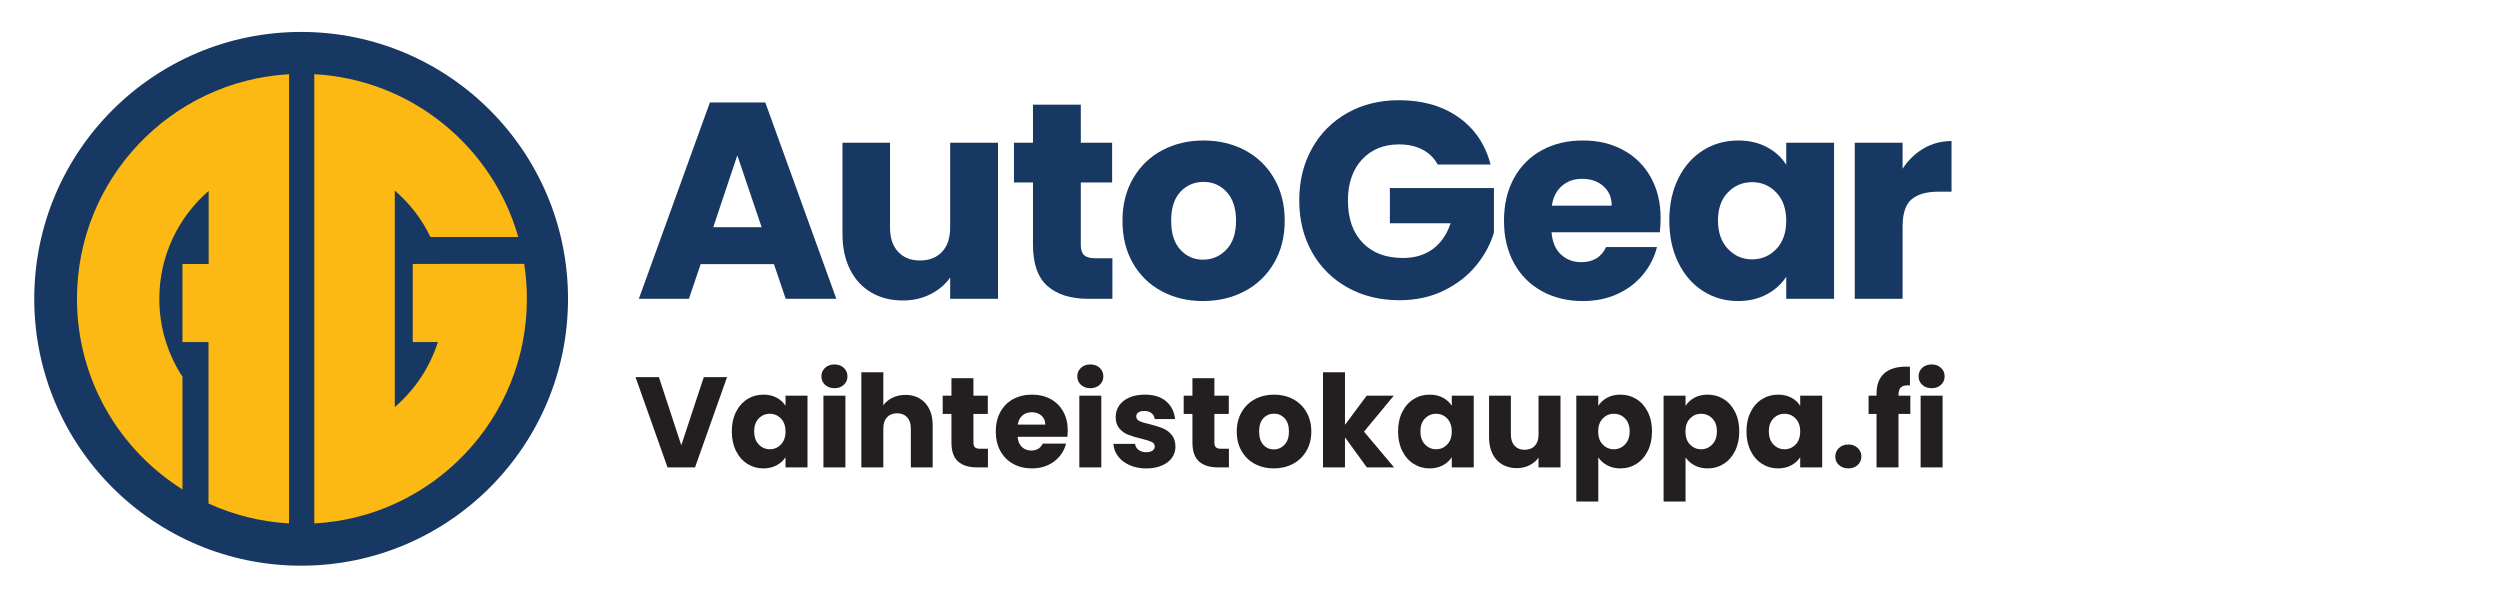
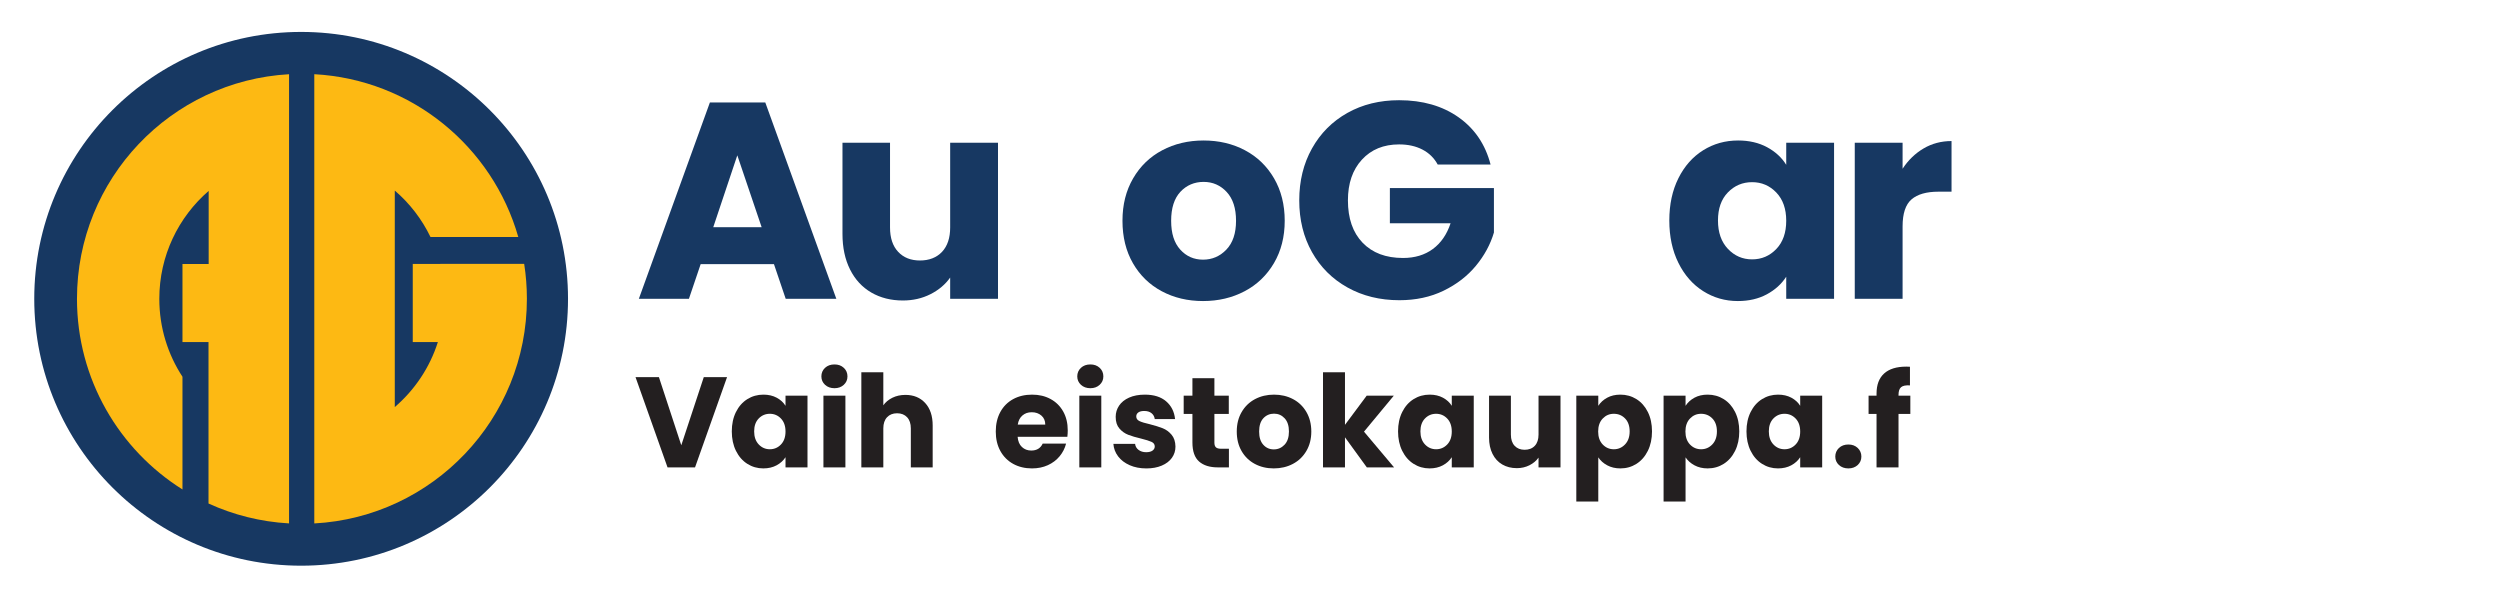
<svg xmlns="http://www.w3.org/2000/svg" id="Layer_1" data-name="Layer 1" width="206.36cm" height="49.33cm" viewBox="0 0 5849.49 1398.21">
  <defs>
    <style>
      .cls-1 {
        fill: #231f20;
      }

      .cls-2 {
        fill: #fdb913;
      }

      .cls-3 {
        fill: #173862;
      }
    </style>
  </defs>
  <circle class="cls-3" cx="704.6" cy="699.1" r="624.45" />
  <path class="cls-2" d="M180.1,699.1c0,188,98.57,352.98,246.85,446.08v-263.72c-34.27-52.42-54.19-115.06-54.19-182.35,0-100.86,44.75-191.27,115.48-252.46v170.93h-61.29v182.72h60.93v377.77c57.94,26.48,121.51,42.76,188.44,46.54V173.61c-276.67,15.62-496.21,244.92-496.21,525.5Z" />
  <path class="cls-2" d="M1030.05,617.3c.02.07.04.14.05.21h-64.33v182.74h58.78c-18.99,59.77-54.35,112.24-100.83,152.14v-506.56c34.83,29.9,63.4,66.87,83.54,108.67h205.44c-60.3-211.49-249.56-368.62-477.32-380.95v1051.13c277.25-15.01,497.44-244.57,497.44-525.57,0-27.83-2.17-55.15-6.33-81.8h-196.44Z" />
  <g>
    <path class="cls-3" d="M1810.89,617.95h-171.47l-27.49,81.15h-117.15l166.24-459.44h129.58l166.24,459.44h-118.46l-27.49-81.15ZM1782.09,531.56l-56.94-168.2-56.28,168.2h113.22Z" />
    <path class="cls-3" d="M2335.12,333.91v365.2h-111.92v-49.74c-11.35,16.15-26.73,29.12-46.14,38.94-19.42,9.82-40.9,14.73-64.47,14.73-27.93,0-52.58-6.22-73.96-18.65-21.38-12.44-37.96-30.43-49.74-53.99s-17.67-51.26-17.67-83.12v-213.36h111.26v198.3c0,24.44,6.32,43.42,18.98,56.94,12.65,13.53,29.67,20.29,51.05,20.29s39.04-6.76,51.7-20.29c12.65-13.52,18.98-32.5,18.98-56.94v-198.3h111.92Z" />
-     <path class="cls-3" d="M2602.8,604.21v94.9h-56.94c-40.58,0-72.22-9.92-94.9-29.78-22.69-19.85-34.03-52.25-34.03-97.19v-145.29h-44.5v-92.93h44.5v-89.01h111.92v89.01h73.3v92.93h-73.3v146.6c0,10.91,2.62,18.77,7.85,23.56,5.24,4.81,13.96,7.2,26.18,7.2h39.92Z" />
    <path class="cls-3" d="M2718.31,681.43c-28.58-15.27-51.05-37.08-67.41-65.45-16.36-28.36-24.54-61.52-24.54-99.48s8.28-70.57,24.87-99.15c16.58-28.57,39.27-50.5,68.07-65.77,28.8-15.27,61.08-22.91,96.86-22.91s68.07,7.64,96.86,22.91c28.8,15.28,51.48,37.2,68.06,65.77,16.58,28.58,24.87,61.63,24.87,99.15s-8.41,70.58-25.2,99.15c-16.8,28.58-39.71,50.51-68.72,65.77-29.02,15.28-61.42,22.91-97.19,22.91s-67.96-7.63-96.54-22.91ZM2869.49,583.92c15.05-15.71,22.58-38.17,22.58-67.41s-7.31-51.7-21.92-67.41c-14.62-15.71-32.62-23.56-53.99-23.56s-39.92,7.75-54.32,23.23c-14.4,15.49-21.6,38.07-21.6,67.74s7.09,51.7,21.27,67.41c14.17,15.71,31.96,23.56,53.34,23.56s39.6-7.85,54.65-23.56Z" />
    <path class="cls-3" d="M3363.94,384.96c-8.29-15.27-20.19-26.94-35.67-35.01-15.49-8.07-33.71-12.11-54.65-12.11-36.22,0-65.23,11.89-87.04,35.67-21.82,23.79-32.72,55.53-32.72,95.23,0,42.33,11.45,75.38,34.36,99.15,22.91,23.79,54.42,35.67,94.57,35.67,27.49,0,50.72-6.97,69.7-20.94,18.98-13.96,32.83-34.03,41.56-60.21h-142.02v-82.46h243.46v104.06c-8.29,27.93-22.36,53.89-42.21,77.88-19.86,24-45.06,43.42-75.59,58.25-30.55,14.84-65.02,22.25-103.41,22.25-45.38,0-85.85-9.92-121.4-29.78-35.57-19.85-63.27-47.45-83.12-82.79-19.86-35.34-29.78-75.69-29.78-121.08s9.92-85.84,29.78-121.4c19.85-35.56,47.45-63.26,82.79-83.12,35.34-19.85,75.69-29.78,121.08-29.78,54.98,0,101.33,13.31,139.08,39.92,37.73,26.62,62.72,63.48,74.94,110.61h-123.7Z" />
-     <path class="cls-3" d="M3883.59,543.34h-253.28c1.74,22.69,9.05,40.04,21.92,52.03,12.86,12.01,28.68,18,47.45,18,27.92,0,47.34-11.78,58.25-35.34h119.11c-6.12,24-17.13,45.6-33.05,64.79-15.93,19.2-35.89,34.26-59.88,45.16-24,10.91-50.83,16.36-80.5,16.36-35.78,0-67.64-7.63-95.55-22.91-27.93-15.27-49.74-37.08-65.45-65.45-15.71-28.36-23.56-61.52-23.56-99.48s7.74-71.11,23.23-99.48c15.48-28.36,37.19-50.17,65.12-65.45,27.92-15.27,59.99-22.91,96.21-22.91s66.76,7.42,94.24,22.25c27.49,14.84,48.97,36,64.46,63.48,15.48,27.49,23.23,59.56,23.23,96.21,0,10.47-.66,21.38-1.96,32.72ZM3771.02,481.17c0-19.19-6.54-34.46-19.63-45.81-13.09-11.34-29.45-17.02-49.09-17.02s-34.58,5.46-47.45,16.36c-12.87,10.91-20.84,26.4-23.89,46.47h140.06Z" />
    <path class="cls-3" d="M3927.11,417.03c14.17-28.36,33.48-50.17,57.92-65.45,24.43-15.27,51.7-22.91,81.81-22.91,25.74,0,48.32,5.24,67.74,15.71,19.41,10.47,34.36,24.22,44.83,41.23v-51.7h111.92v365.2h-111.92v-51.7c-10.91,17.02-26.08,30.76-45.49,41.23-19.42,10.47-42,15.71-67.74,15.71-29.68,0-56.72-7.74-81.15-23.23-24.44-15.48-43.75-37.52-57.92-66.1-14.18-28.57-21.27-61.62-21.27-99.15s7.09-70.46,21.27-98.83ZM4156.17,450.41c-15.49-16.14-34.36-24.22-56.61-24.22s-41.13,7.97-56.61,23.89c-15.49,15.93-23.23,37.86-23.23,65.77s7.74,50.07,23.23,66.43c15.48,16.36,34.36,24.54,56.61,24.54s41.12-8.07,56.61-24.22c15.48-16.14,23.23-38.17,23.23-66.1s-7.75-49.95-23.23-66.1Z" />
    <path class="cls-3" d="M4500.74,347.33c19.63-11.56,41.45-17.34,65.45-17.34v118.46h-30.76c-27.93,0-48.87,6-62.83,18-13.97,12.01-20.94,33.05-20.94,63.16v169.51h-111.92v-365.2h111.92v60.87c13.09-20.06,29.45-35.88,49.08-47.45Z" />
    <path class="cls-1" d="M1701.13,882.42l-74.88,211.1h-64.35l-74.88-211.1h54.73l52.33,159.38,52.62-159.38h54.43Z" />
    <path class="cls-1" d="M1722.03,963.91c6.51-13.03,15.38-23.05,26.61-30.07,11.23-7.02,23.76-10.53,37.59-10.53,11.83,0,22.2,2.41,31.12,7.22,8.92,4.81,15.79,11.13,20.6,18.95v-23.76h51.42v167.8h-51.42v-23.76c-5.01,7.82-11.98,14.13-20.9,18.95-8.92,4.81-19.3,7.22-31.12,7.22-13.63,0-26.06-3.56-37.29-10.67-11.23-7.11-20.1-17.24-26.61-30.37-6.52-13.13-9.77-28.31-9.77-45.56s3.26-32.37,9.77-45.41ZM1827.28,979.25c-7.12-7.41-15.79-11.13-26.01-11.13s-18.9,3.66-26.01,10.98c-7.12,7.32-10.68,17.4-10.68,30.22s3.56,23,10.68,30.52c7.11,7.52,15.79,11.28,26.01,11.28s18.89-3.71,26.01-11.13c7.11-7.41,10.67-17.54,10.67-30.37s-3.56-22.95-10.67-30.37Z" />
    <path class="cls-1" d="M1930.42,900.31c-5.71-5.31-8.57-11.88-8.57-19.7s2.86-14.68,8.57-20c5.71-5.31,13.08-7.97,22.1-7.97s16.09,2.66,21.8,7.97c5.71,5.31,8.57,11.98,8.57,20s-2.86,14.39-8.57,19.7c-5.71,5.31-12.98,7.97-21.8,7.97s-16.39-2.66-22.1-7.97ZM1978.08,925.72v167.8h-51.42v-167.8h51.42Z" />
    <path class="cls-1" d="M2164.83,943.01c11.62,12.73,17.44,30.22,17.44,52.48v98.03h-51.12v-91.12c0-11.22-2.91-19.95-8.72-26.16-5.82-6.21-13.64-9.32-23.46-9.32s-17.64,3.11-23.46,9.32c-5.82,6.22-8.72,14.94-8.72,26.16v91.12h-51.42v-222.53h51.42v77.29c5.21-7.42,12.33-13.33,21.35-17.74,9.02-4.41,19.14-6.62,30.37-6.62,19.25,0,34.68,6.37,46.31,19.1Z" />
-     <path class="cls-1" d="M2311.58,1049.92v43.6h-26.16c-18.64,0-33.18-4.56-43.6-13.68-10.43-9.12-15.64-24.01-15.64-44.66v-66.76h-20.45v-42.7h20.45v-40.9h51.42v40.9h33.68v42.7h-33.68v67.36c0,5.01,1.2,8.62,3.61,10.83,2.41,2.21,6.41,3.31,12.03,3.31h18.34Z" />
    <path class="cls-1" d="M2497.42,1021.95h-116.38c.8,10.43,4.16,18.4,10.07,23.91,5.91,5.52,13.18,8.27,21.8,8.27,12.83,0,21.75-5.41,26.76-16.24h54.73c-2.81,11.03-7.87,20.95-15.19,29.77-7.32,8.82-16.49,15.74-27.52,20.75-11.03,5.01-23.36,7.52-36.99,7.52-16.44,0-31.08-3.5-43.91-10.52-12.83-7.02-22.85-17.04-30.07-30.07-7.22-13.03-10.83-28.27-10.83-45.71s3.56-32.67,10.68-45.71c7.11-13.03,17.09-23.05,29.92-30.07,12.83-7.02,27.56-10.53,44.21-10.53s30.67,3.41,43.3,10.22c12.63,6.82,22.5,16.54,29.62,29.17,7.11,12.63,10.67,27.37,10.67,44.21,0,4.81-.3,9.83-.9,15.04ZM2445.7,993.38c0-8.82-3.01-15.83-9.02-21.05-6.01-5.21-13.53-7.82-22.55-7.82s-15.89,2.51-21.8,7.52c-5.92,5.01-9.58,12.13-10.98,21.35h64.35Z" />
    <path class="cls-1" d="M2529.14,900.31c-5.71-5.31-8.57-11.88-8.57-19.7s2.86-14.68,8.57-20c5.71-5.31,13.08-7.97,22.1-7.97s16.09,2.66,21.8,7.97c5.71,5.31,8.57,11.98,8.57,20s-2.86,14.39-8.57,19.7c-5.71,5.31-12.98,7.97-21.8,7.97s-16.39-2.66-22.1-7.97ZM2576.81,925.72v167.8h-51.42v-167.8h51.42Z" />
    <path class="cls-1" d="M2643.27,1088.41c-11.43-5.01-20.45-11.88-27.06-20.6-6.62-8.72-10.33-18.49-11.13-29.32h50.82c.6,5.82,3.31,10.52,8.12,14.13,4.81,3.61,10.72,5.41,17.74,5.41,6.41,0,11.38-1.25,14.88-3.76,3.51-2.5,5.26-5.76,5.26-9.77,0-4.81-2.51-8.37-7.52-10.67-5.01-2.3-13.13-4.86-24.36-7.67-12.03-2.8-22.06-5.76-30.07-8.87-8.02-3.11-14.94-8.02-20.75-14.74-5.82-6.71-8.72-15.79-8.72-27.21,0-9.62,2.65-18.39,7.97-26.31,5.31-7.92,13.13-14.18,23.46-18.79,10.32-4.61,22.6-6.92,36.84-6.92,21.05,0,37.64,5.22,49.77,15.64,12.13,10.43,19.1,24.26,20.9,41.5h-47.51c-.8-5.81-3.36-10.42-7.67-13.83-4.31-3.41-9.98-5.11-16.99-5.11-6.01,0-10.63,1.16-13.83,3.46-3.21,2.31-4.81,5.46-4.81,9.47,0,4.81,2.56,8.42,7.67,10.83,5.11,2.41,13.08,4.81,23.91,7.22,12.43,3.21,22.55,6.37,30.37,9.47,7.82,3.11,14.68,8.12,20.6,15.04,5.91,6.92,8.97,16.19,9.17,27.82,0,9.83-2.76,18.6-8.27,26.31-5.52,7.72-13.43,13.79-23.76,18.19-10.33,4.41-22.3,6.62-35.94,6.62-14.64,0-27.67-2.5-39.09-7.52Z" />
    <path class="cls-1" d="M2875.42,1049.92v43.6h-26.16c-18.64,0-33.18-4.56-43.6-13.68-10.43-9.12-15.64-24.01-15.64-44.66v-66.76h-20.45v-42.7h20.45v-40.9h51.42v40.9h33.68v42.7h-33.68v67.36c0,5.01,1.2,8.62,3.61,10.83,2.41,2.21,6.41,3.31,12.03,3.31h18.34Z" />
    <path class="cls-1" d="M2936.01,1085.4c-13.13-7.02-23.46-17.04-30.97-30.07-7.52-13.03-11.28-28.27-11.28-45.71s3.81-32.43,11.43-45.56c7.62-13.13,18.04-23.2,31.27-30.22,13.23-7.02,28.07-10.53,44.51-10.53s31.27,3.51,44.51,10.53c13.23,7.02,23.65,17.09,31.27,30.22,7.62,13.13,11.43,28.32,11.43,45.56s-3.86,32.43-11.58,45.56c-7.72,13.13-18.25,23.21-31.58,30.22-13.33,7.02-28.22,10.52-44.66,10.52s-31.23-3.5-44.36-10.52ZM3005.48,1040.6c6.92-7.22,10.38-17.54,10.38-30.97s-3.36-23.76-10.07-30.97c-6.72-7.22-14.99-10.83-24.81-10.83s-18.34,3.56-24.96,10.68c-6.62,7.12-9.92,17.49-9.92,31.12s3.26,23.76,9.77,30.97c6.51,7.22,14.68,10.83,24.51,10.83s18.19-3.61,25.11-10.83Z" />
    <path class="cls-1" d="M3198.09,1093.52l-51.12-70.37v70.37h-51.42v-222.53h51.42v122.99l50.82-68.26h63.45l-69.77,84.2,70.37,83.6h-63.75Z" />
    <path class="cls-1" d="M3280.93,963.91c6.51-13.03,15.38-23.05,26.61-30.07,11.23-7.02,23.76-10.53,37.59-10.53,11.83,0,22.2,2.41,31.12,7.22,8.92,4.81,15.79,11.13,20.6,18.95v-23.76h51.42v167.8h-51.42v-23.76c-5.01,7.82-11.98,14.13-20.9,18.95-8.92,4.81-19.3,7.22-31.12,7.22-13.63,0-26.06-3.56-37.29-10.67-11.23-7.11-20.1-17.24-26.61-30.37-6.52-13.13-9.77-28.31-9.77-45.56s3.26-32.37,9.77-45.41ZM3386.19,979.25c-7.12-7.41-15.79-11.13-26.01-11.13s-18.9,3.66-26.01,10.98c-7.12,7.32-10.68,17.4-10.68,30.22s3.56,23,10.68,30.52c7.11,7.52,15.79,11.28,26.01,11.28s18.89-3.71,26.01-11.13c7.11-7.41,10.67-17.54,10.67-30.37s-3.56-22.95-10.67-30.37Z" />
    <path class="cls-1" d="M3651.26,925.72v167.8h-51.42v-22.85c-5.22,7.42-12.28,13.38-21.2,17.89-8.92,4.51-18.79,6.77-29.62,6.77-12.83,0-24.16-2.86-33.98-8.57-9.83-5.71-17.44-13.98-22.85-24.81-5.41-10.83-8.12-23.55-8.12-38.19v-98.03h51.12v91.12c0,11.23,2.9,19.95,8.72,26.16,5.81,6.22,13.63,9.32,23.46,9.32s17.94-3.11,23.76-9.32c5.81-6.21,8.72-14.93,8.72-26.16v-91.12h51.42Z" />
    <path class="cls-1" d="M3760.42,930.53c8.82-4.81,19.14-7.22,30.97-7.22,13.83,0,26.36,3.51,37.59,10.53,11.23,7.02,20.1,17.04,26.61,30.07,6.51,13.03,9.77,28.17,9.77,45.41s-3.26,32.43-9.77,45.56c-6.52,13.13-15.39,23.26-26.61,30.37-11.23,7.12-23.76,10.67-37.59,10.67-11.63,0-21.91-2.41-30.82-7.22-8.92-4.81-15.89-11.02-20.9-18.64v103.45h-51.42v-247.79h51.42v23.76c5.01-7.82,11.93-14.13,20.75-18.95ZM3802.38,979.1c-7.12-7.32-15.89-10.98-26.31-10.98s-18.9,3.71-26.01,11.13c-7.12,7.42-10.68,17.54-10.68,30.37s3.56,22.96,10.68,30.37c7.11,7.42,15.79,11.13,26.01,11.13s18.95-3.76,26.16-11.28c7.22-7.52,10.83-17.69,10.83-30.52s-3.56-22.9-10.67-30.22Z" />
    <path class="cls-1" d="M3964.61,930.53c8.82-4.81,19.14-7.22,30.97-7.22,13.83,0,26.36,3.51,37.59,10.53,11.23,7.02,20.1,17.04,26.61,30.07,6.51,13.03,9.77,28.17,9.77,45.41s-3.26,32.43-9.77,45.56c-6.52,13.13-15.39,23.26-26.61,30.37-11.23,7.12-23.76,10.67-37.59,10.67-11.63,0-21.91-2.41-30.82-7.22-8.92-4.81-15.89-11.02-20.9-18.64v103.45h-51.42v-247.79h51.42v23.76c5.01-7.82,11.93-14.13,20.75-18.95ZM4006.56,979.1c-7.12-7.32-15.89-10.98-26.31-10.98s-18.9,3.71-26.01,11.13c-7.12,7.42-10.68,17.54-10.68,30.37s3.56,22.96,10.68,30.37c7.11,7.42,15.79,11.13,26.01,11.13s18.95-3.76,26.16-11.28c7.22-7.52,10.83-17.69,10.83-30.52s-3.56-22.9-10.67-30.22Z" />
    <path class="cls-1" d="M4096.17,963.91c6.51-13.03,15.38-23.05,26.61-30.07,11.23-7.02,23.76-10.53,37.59-10.53,11.83,0,22.2,2.41,31.12,7.22,8.92,4.81,15.79,11.13,20.6,18.95v-23.76h51.42v167.8h-51.42v-23.76c-5.01,7.82-11.98,14.13-20.9,18.95-8.92,4.81-19.3,7.22-31.12,7.22-13.63,0-26.06-3.56-37.29-10.67-11.23-7.11-20.1-17.24-26.61-30.37-6.52-13.13-9.77-28.31-9.77-45.56s3.26-32.37,9.77-45.41ZM4201.42,979.25c-7.12-7.41-15.79-11.13-26.01-11.13s-18.9,3.66-26.01,10.98c-7.12,7.32-10.68,17.4-10.68,30.22s3.56,23,10.68,30.52c7.11,7.52,15.79,11.28,26.01,11.28s18.89-3.71,26.01-11.13c7.11-7.41,10.67-17.54,10.67-30.37s-3.56-22.95-10.67-30.37Z" />
    <path class="cls-1" d="M4302.76,1087.96c-5.71-5.31-8.57-11.88-8.57-19.7s2.86-14.73,8.57-20.15c5.71-5.41,13.08-8.12,22.1-8.12s16.09,2.71,21.8,8.12,8.57,12.13,8.57,20.15-2.86,14.39-8.57,19.7c-5.71,5.31-12.98,7.97-21.8,7.97s-16.39-2.65-22.1-7.97Z" />
    <path class="cls-1" d="M4469.81,968.42h-27.67v125.1h-51.42v-125.1h-18.64v-42.7h18.64v-4.81c0-20.65,5.91-36.34,17.74-47.06,11.83-10.72,29.17-16.09,52.02-16.09,3.81,0,6.62.1,8.42.3v43.6c-9.83-.6-16.74.8-20.75,4.21-4.01,3.41-6.01,9.52-6.01,18.34v1.5h27.67v42.7Z" />
-     <path class="cls-1" d="M4497.62,900.31c-5.71-5.31-8.57-11.88-8.57-19.7s2.86-14.68,8.57-20c5.71-5.31,13.08-7.97,22.1-7.97s16.09,2.66,21.8,7.97c5.71,5.31,8.57,11.98,8.57,20s-2.86,14.39-8.57,19.7c-5.71,5.31-12.98,7.97-21.8,7.97s-16.39-2.66-22.1-7.97ZM4545.28,925.72v167.8h-51.42v-167.8h51.42Z" />
  </g>
</svg>